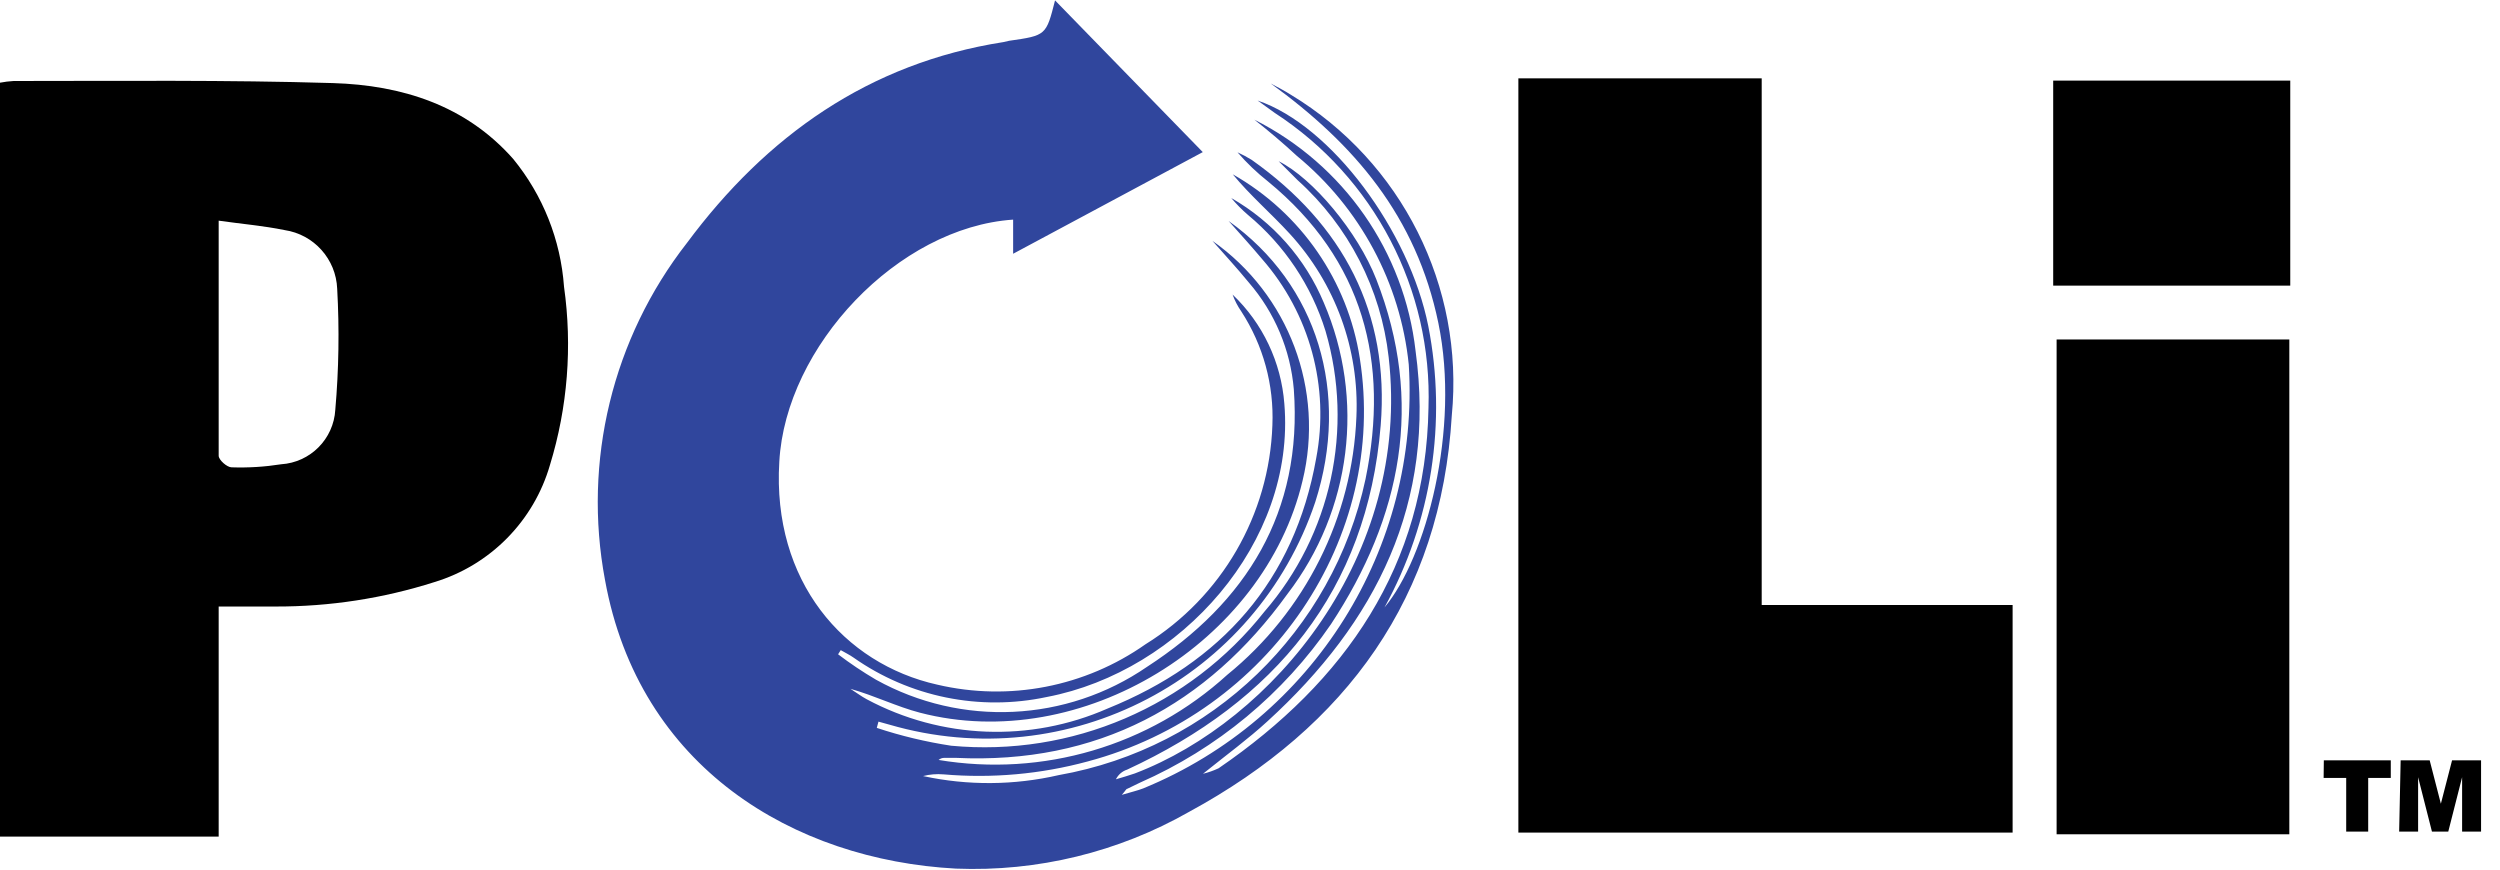
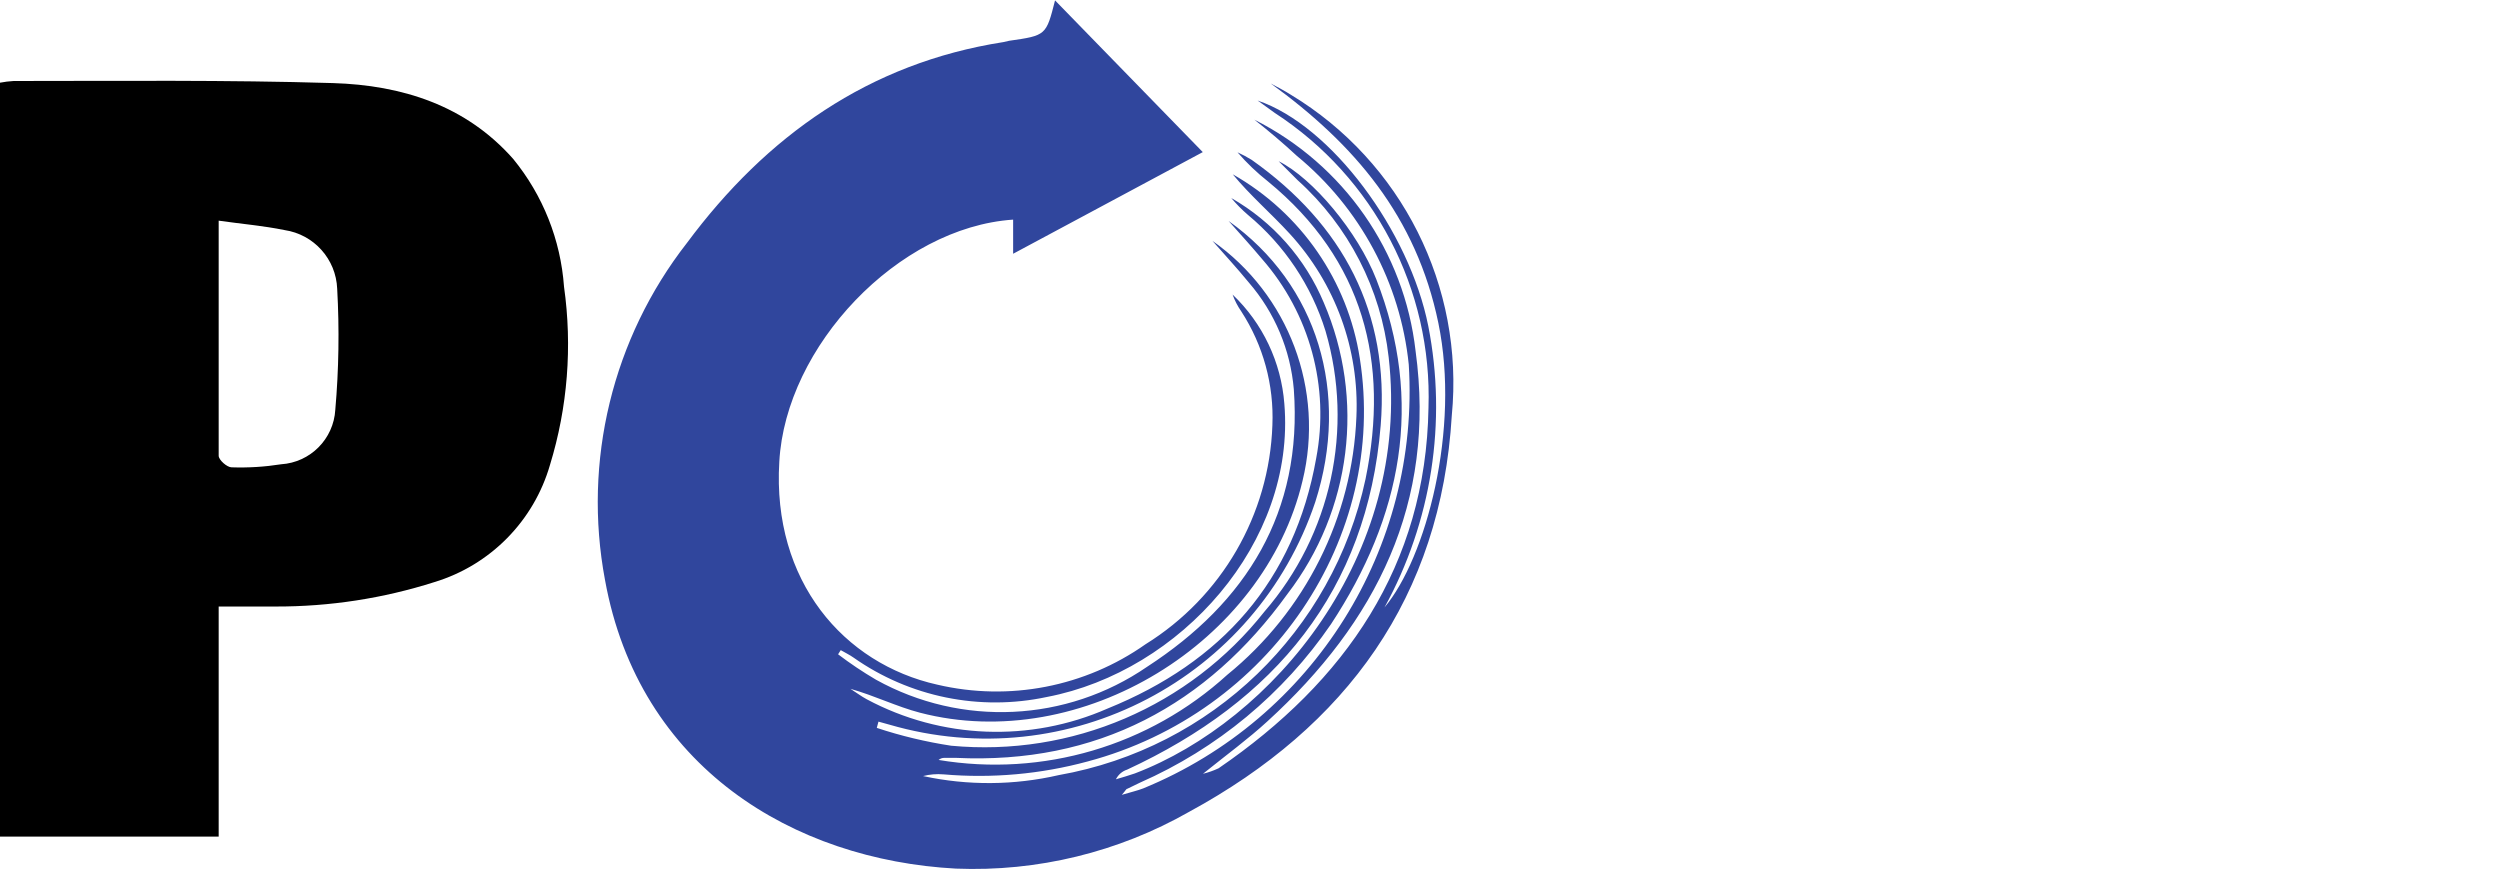
<svg xmlns="http://www.w3.org/2000/svg" width="115" height="40" viewBox="0 0 115 40" fill="none">
  <path d="M10.059 27.9V38.483H0V3.804C0.207 3.764 0.417 3.738 0.628 3.726C5.522 3.726 10.425 3.673 15.319 3.822C18.486 3.918 21.426 4.842 23.607 7.311C24.975 8.983 25.791 11.037 25.945 13.191C26.332 15.936 26.112 18.733 25.3 21.383C24.556 23.964 22.557 25.993 19.987 26.775C17.623 27.528 15.157 27.907 12.676 27.9H10.059ZM10.059 10.147C10.059 13.898 10.059 17.431 10.059 20.965C10.059 21.157 10.443 21.497 10.652 21.497C11.414 21.523 12.176 21.476 12.929 21.357C14.277 21.271 15.348 20.193 15.424 18.845C15.585 16.997 15.614 15.139 15.511 13.287C15.459 11.92 14.44 10.783 13.086 10.583C12.1 10.382 11.132 10.304 10.033 10.147H10.059Z" fill="black" />
  <path d="M57.701 5.505C61.811 7.575 64.599 11.577 65.117 16.148C66.068 23.128 63.311 28.615 58.295 33.187C57.422 33.989 56.454 34.696 55.337 35.594C55.584 35.534 55.823 35.449 56.053 35.342C61.889 31.346 65.588 26.015 65.71 18.766C65.894 13.313 63.209 8.163 58.635 5.191L57.85 4.624C61.243 5.775 64.829 10.626 65.701 14.997C66.569 19.415 65.856 23.998 63.686 27.943C65.597 25.666 67.176 19.752 66.164 14.857C65.152 9.963 62.316 6.639 58.452 3.839C58.766 4.013 59.089 4.17 59.385 4.362C64.481 7.445 67.358 13.178 66.783 19.106C66.286 27.472 61.933 33.413 54.709 37.339C51.445 39.2 47.724 40.107 43.97 39.956C36.511 39.555 29.392 35.307 27.83 26.678C26.803 21.209 28.176 15.563 31.599 11.176C35.254 6.255 39.965 2.905 46.151 1.937L46.421 1.876C48.122 1.632 48.122 1.632 48.532 0.018L55.328 6.997L46.604 11.673V10.103C41.309 10.46 36.136 15.93 35.848 21.243C35.516 26.731 38.814 30.535 43.115 31.494C46.427 32.271 49.913 31.595 52.694 29.636C56.198 27.461 58.388 23.682 58.53 19.56C58.608 17.709 58.108 15.879 57.099 14.325C56.932 14.085 56.797 13.824 56.698 13.549C58.086 14.872 58.934 16.662 59.08 18.574C59.612 24.96 54.308 30.883 48.157 32.061C45.068 32.722 41.843 32.065 39.259 30.247C39.075 30.116 38.866 30.02 38.674 29.906L38.552 30.098C39.11 30.522 39.693 30.913 40.297 31.267C44.229 33.45 49.057 33.22 52.764 30.674C57.335 27.708 59.926 23.564 59.516 17.911C59.362 16.096 58.638 14.377 57.448 12.999C56.907 12.336 56.323 11.708 55.773 11.08C59.291 13.557 60.935 17.935 59.917 22.116C58.146 29.575 49.728 34.713 42.321 32.785C41.248 32.506 40.236 32 39.119 31.686C39.372 31.843 39.608 32.026 39.869 32.166C43.301 34.002 47.386 34.159 50.949 32.593C56.183 30.473 59.542 26.731 60.545 21.078C61.17 17.8 60.249 14.418 58.05 11.909C57.588 11.359 57.099 10.818 56.515 10.164C60.615 13.086 62.107 18.085 60.502 23.093C57.781 31.211 49.136 35.732 40.916 33.335L40.41 33.195L40.332 33.483C41.447 33.852 42.591 34.126 43.752 34.303C49.291 34.823 54.716 32.501 58.164 28.135C61.233 24.588 62.292 19.725 60.973 15.224C60.326 13.136 59.086 11.281 57.405 9.885C57.129 9.647 56.872 9.387 56.637 9.108C58.548 10.2 60.045 11.893 60.895 13.924C62.804 18.36 62.167 23.482 59.228 27.315C55.52 32.454 50.452 35.167 43.978 34.862C43.795 34.862 43.612 34.862 43.429 34.862C43.336 34.863 43.246 34.897 43.176 34.958C47.968 35.756 52.862 34.312 56.454 31.041C60.048 28.12 62.212 23.794 62.395 19.167C62.53 16.064 61.425 13.035 59.324 10.748C58.452 9.797 57.518 9.003 56.707 8.018C59.847 9.8 62 12.921 62.552 16.489C63.852 24.759 58.382 32.803 50.033 35.027C47.875 35.612 45.63 35.813 43.403 35.621C43.086 35.594 42.768 35.62 42.46 35.699C44.518 36.143 46.647 36.128 48.698 35.656C55.737 34.414 61.32 29.027 62.814 22.037C63.922 16.654 62.727 11.961 58.33 8.349C57.82 7.947 57.349 7.497 56.925 7.006C57.15 7.108 57.369 7.225 57.579 7.355C61.784 10.329 63.93 14.386 63.512 19.568C62.892 27.184 58.635 32.262 51.848 35.403C51.623 35.475 51.437 35.636 51.333 35.847C51.621 35.76 51.909 35.682 52.205 35.577C58.522 33.169 64.925 25.597 63.878 16.428C63.525 13.294 62.035 10.398 59.691 8.288L58.818 7.416C60.389 8.201 62.456 10.661 63.311 12.851C65.518 18.504 64.471 23.782 61.226 28.711C59.033 31.915 55.986 34.441 52.432 36.005L51.856 36.284C51.804 36.284 51.778 36.371 51.603 36.563C52.039 36.432 52.319 36.371 52.589 36.266C60.418 33.056 65.331 25.213 64.803 16.768C64.417 13.016 62.568 9.568 59.656 7.171C59.028 6.587 58.356 6.02 57.701 5.505Z" fill="#30469D" />
-   <path d="M92.58 27.83V38.299H69.845V3.604H81.038V27.83H92.58Z" fill="black" />
-   <path d="M105.309 38.377H94.604V15.616H105.309V38.377Z" fill="black" />
-   <path d="M105.352 13.139H94.447V3.708H105.352V13.139Z" fill="black" />
-   <path d="M106.896 34.975H109.976V35.786H108.937V38.255H107.925V35.786H106.887L106.896 34.975Z" fill="black" />
-   <path d="M110.43 34.975H111.765L112.28 36.972L112.795 34.975H114.129V38.255H113.257V35.751L112.62 38.255H111.87L111.233 35.751V38.255H110.361L110.43 34.975Z" fill="black" />
</svg>